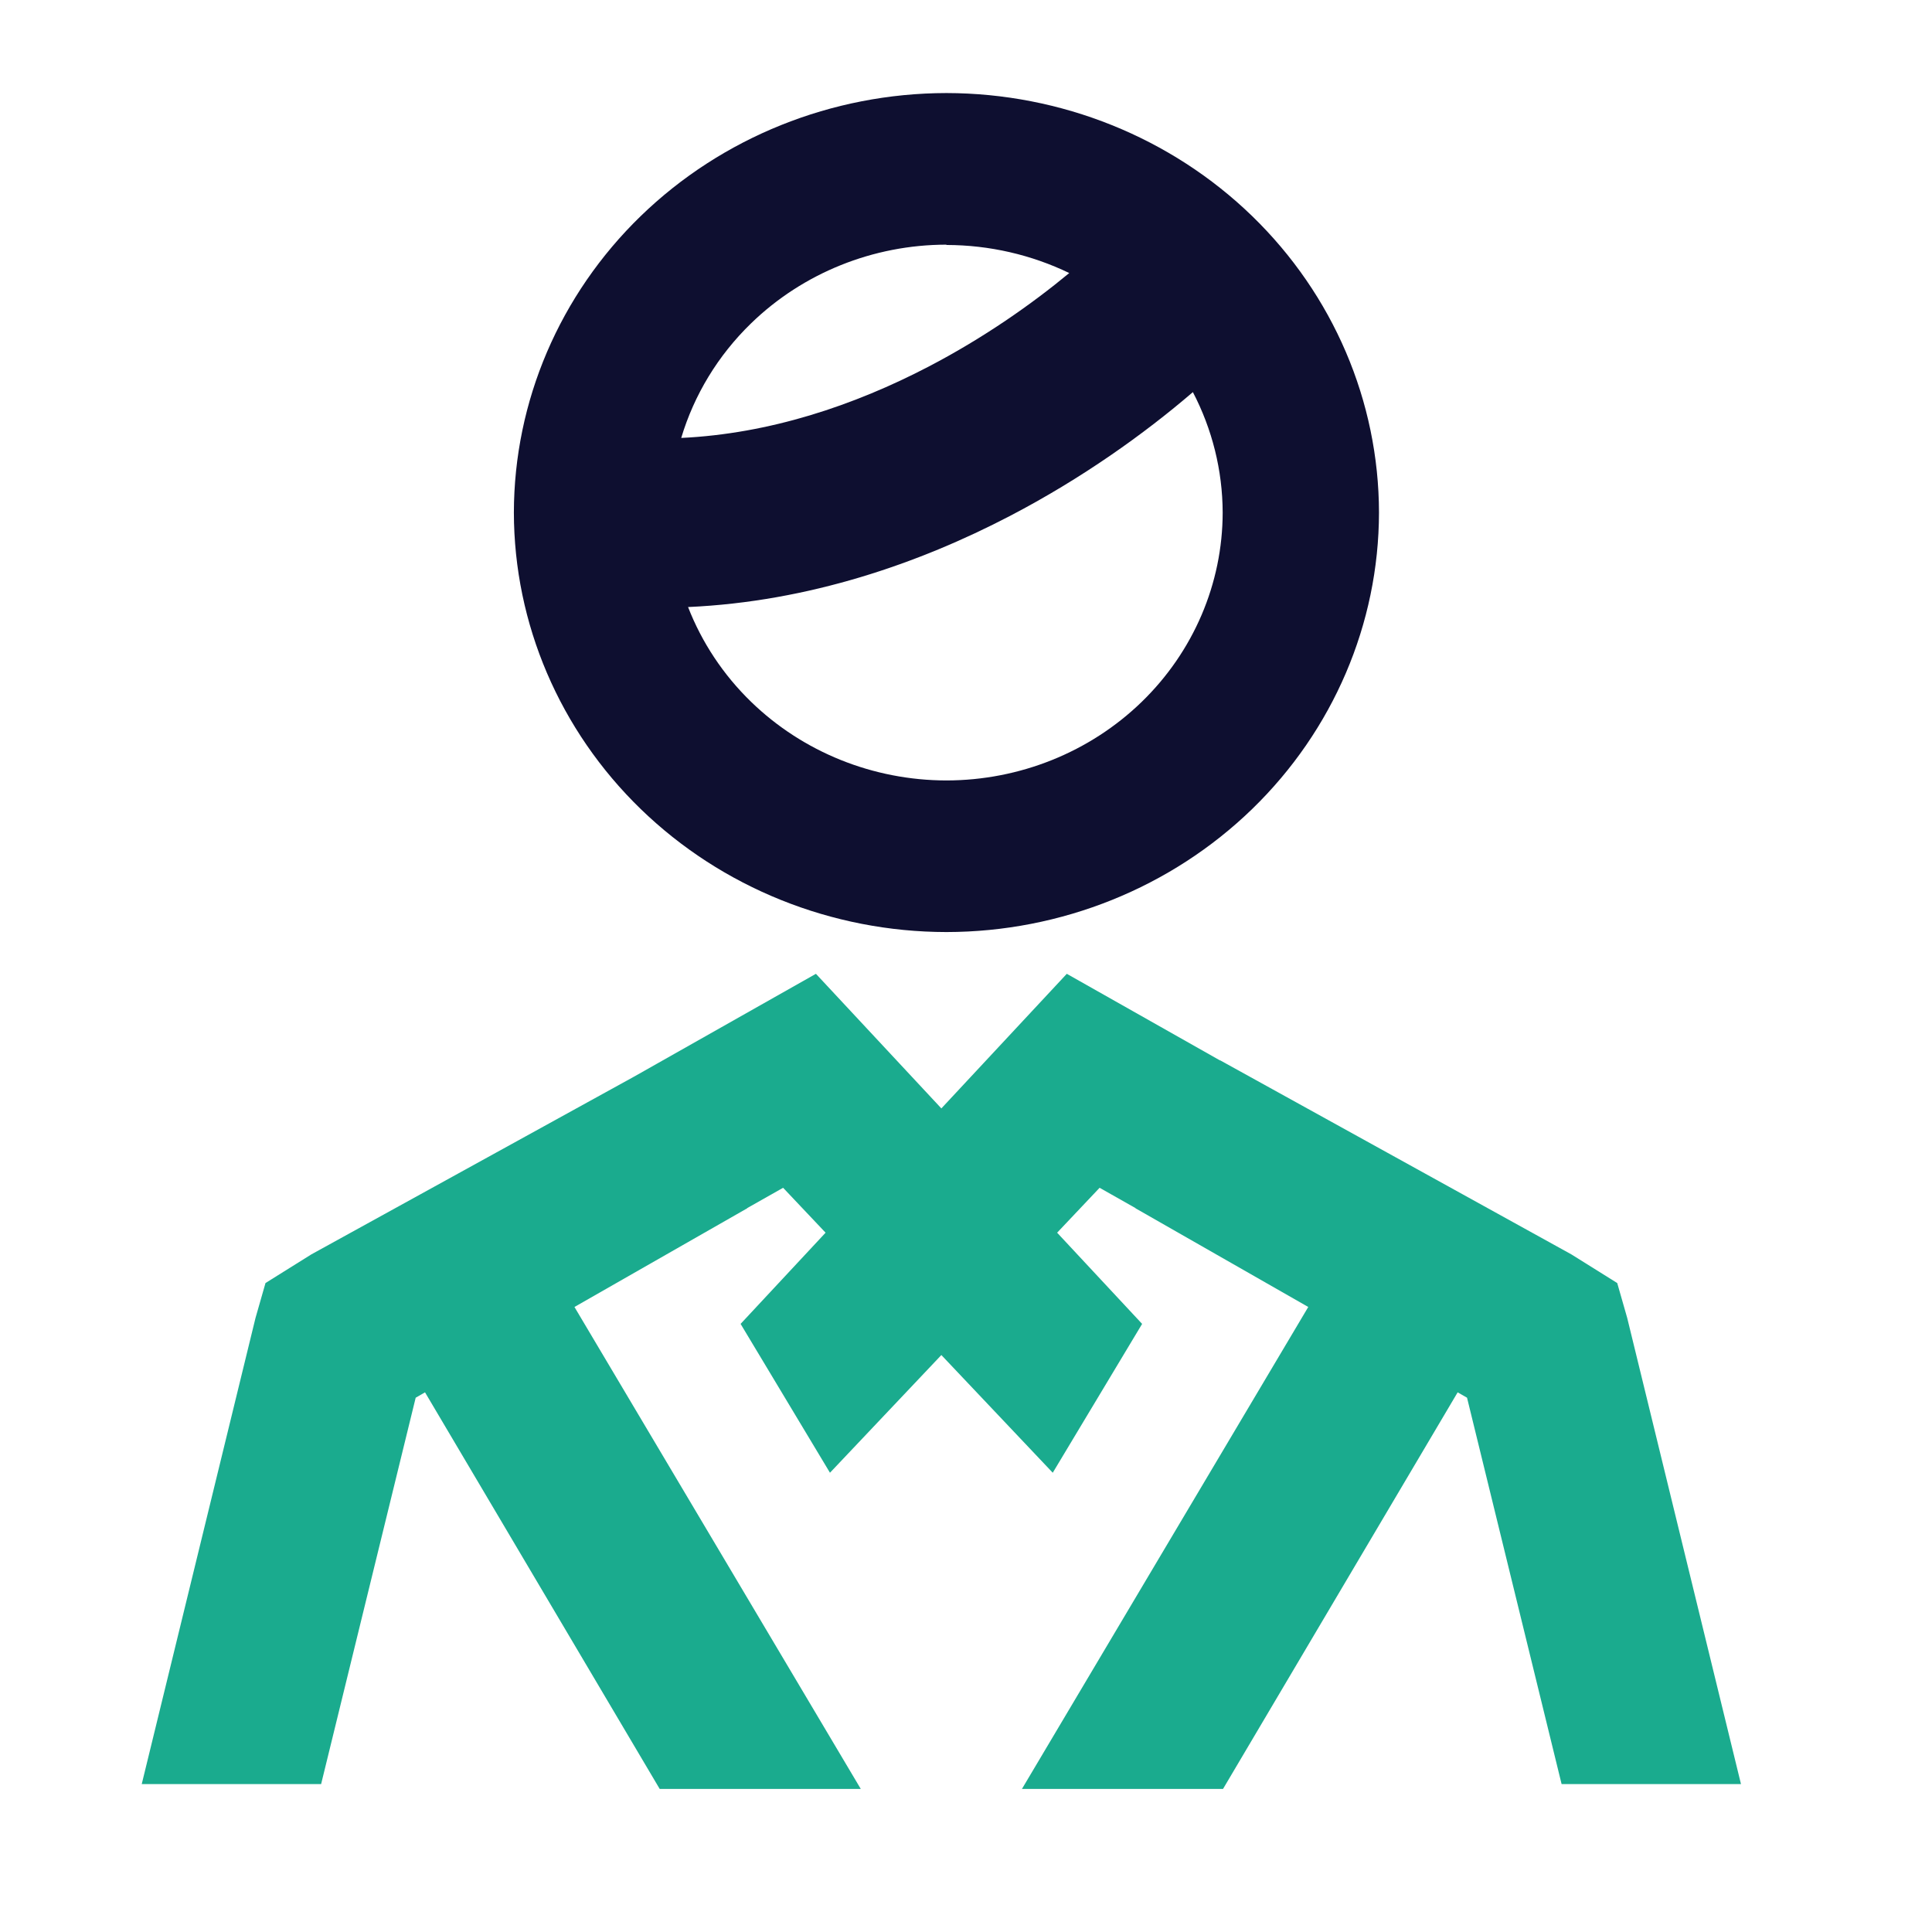
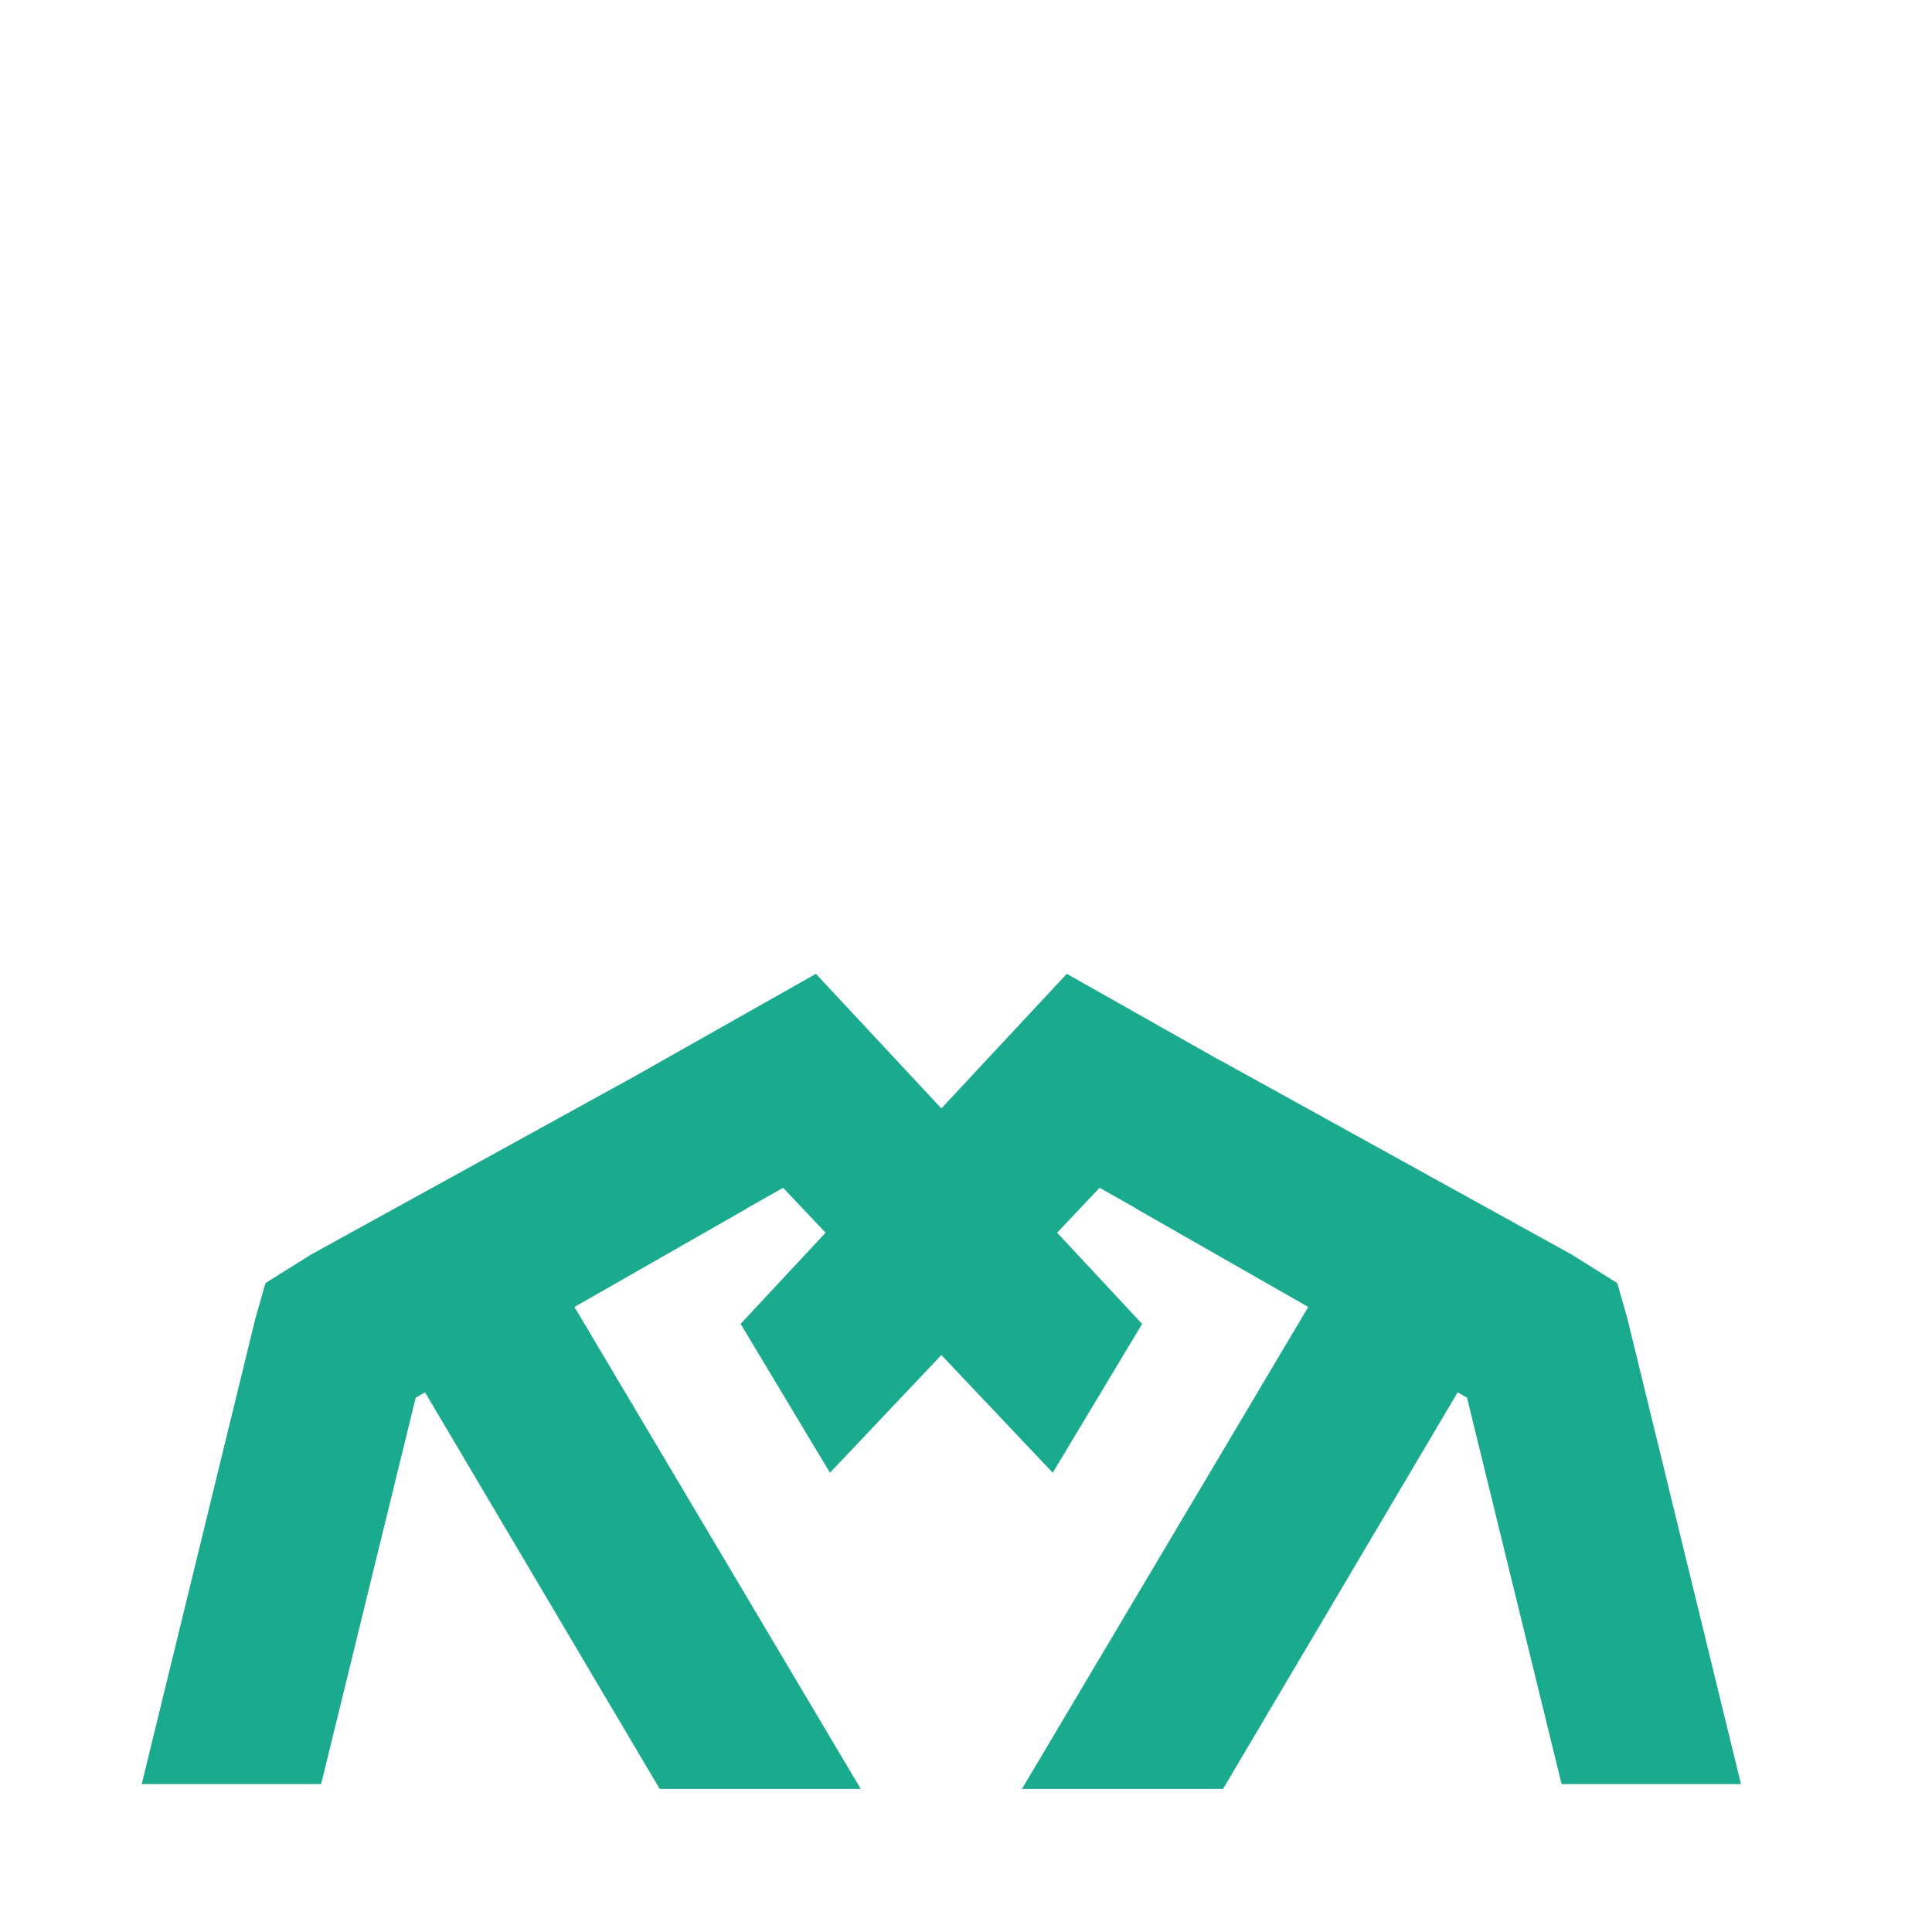
<svg xmlns="http://www.w3.org/2000/svg" width="49" height="49" overflow="hidden">
  <g transform="translate(-352 -303)">
    <g>
      <g>
        <g>
-           <path d="M15.916 19.519C17.93 21.513 20.661 22.636 23.51 22.639 26.359 22.636 29.09 21.513 31.104 19.519 33.118 17.524 34.251 14.82 34.255 12 34.251 9.179 33.118 6.475 31.104 4.48 29.09 2.486 26.359 1.364 23.51 1.36 20.661 1.364 17.93 2.486 15.916 4.48 13.902 6.475 12.769 9.179 12.765 12 12.769 14.82 13.902 17.524 15.916 19.519ZM18.66 7.198C19.947 5.924 21.691 5.207 23.51 5.205L23.51 5.213C24.579 5.215 25.621 5.462 26.561 5.925 25.626 6.716 24.439 7.567 23.071 8.296 21.214 9.285 19.117 10.001 16.922 10.107 17.242 9.017 17.835 8.014 18.66 7.198ZM17.092 14.396C20.094 14.259 22.832 13.287 25.089 12.085 26.877 11.133 28.422 10.006 29.632 8.945 30.111 9.883 30.369 10.928 30.372 12 30.37 13.801 29.646 15.528 28.36 16.802 27.073 18.076 25.329 18.792 23.51 18.794 21.691 18.792 19.947 18.076 18.66 16.802 17.964 16.113 17.433 15.291 17.092 14.396Z" fill="#0E0F30" fill-rule="evenodd" transform="matrix(1.021 0 0 1 352 304)" />
          <path d="M23.384 27.112 20.268 23.698 15.752 26.305 7.736 30.813 6.595 31.541 6.347 32.426 3.521 44.248 7.977 44.248 10.326 34.449 10.558 34.313 16.387 44.371 21.382 44.371 14.27 32.148 18.563 29.644 18.561 29.64 19.453 29.125 20.508 30.264 18.397 32.577 20.617 36.352 23.384 33.367 26.151 36.352 28.371 32.577 26.26 30.264 27.315 29.125 28.207 29.64 28.205 29.644 32.498 32.148 25.386 44.371 30.381 44.371 36.209 34.313 36.442 34.449 38.791 44.248 43.247 44.248 40.421 32.426 40.173 31.541 39.032 30.813 30.309 25.892 30.306 25.895 26.5 23.698 23.384 27.112Z" fill="#1AAB8E" transform="matrix(1.021 0 0 1 352 304)" />
        </g>
      </g>
    </g>
  </g>
</svg>